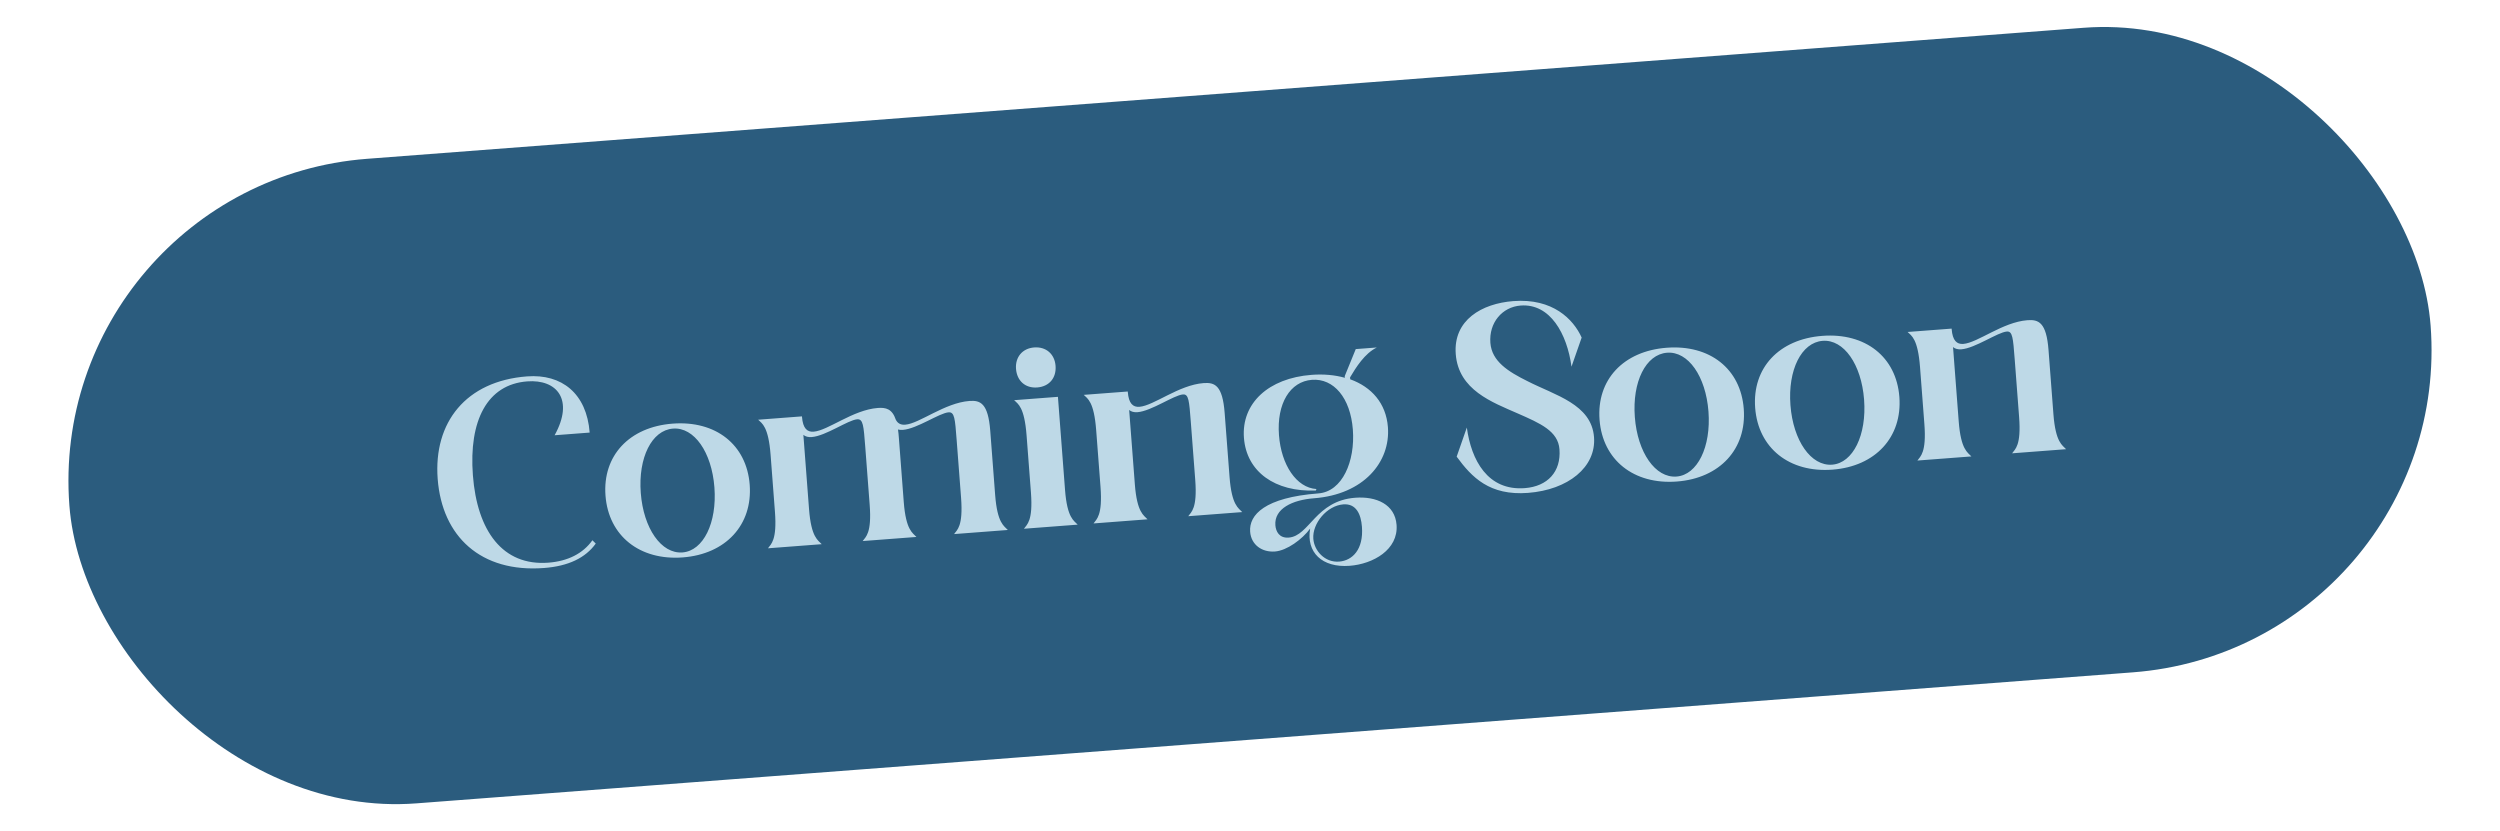
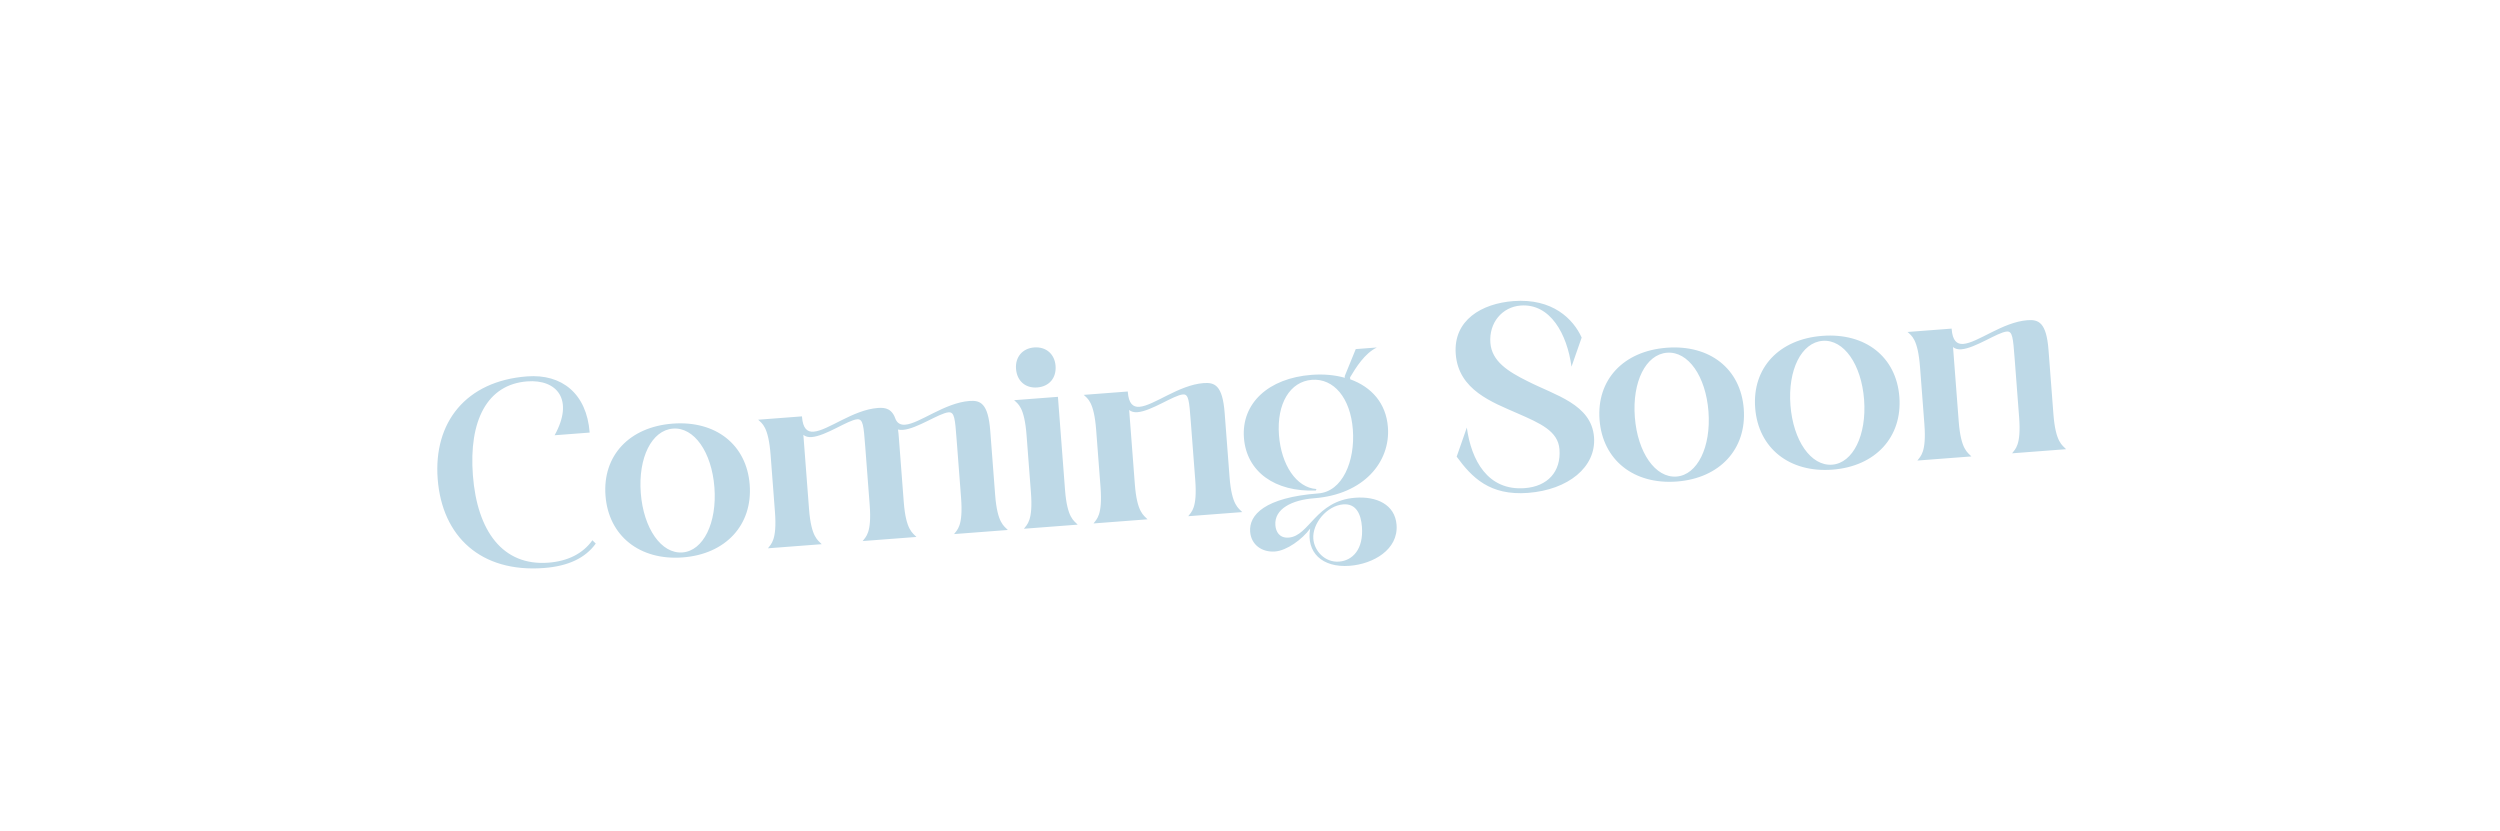
<svg xmlns="http://www.w3.org/2000/svg" width="379" height="126" viewBox="0 0 379 126" fill="none">
-   <rect x="6.791" y="27.805" width="359" height="98" rx="49" transform="rotate(-4.365 6.791 27.805)" fill="#2B5C7E" />
-   <path d="M89.393 65.579L84.08 65.985C87.062 60.594 84.441 57.472 79.918 57.818C73.852 58.281 71.057 63.765 71.69 72.057C72.334 80.493 76.208 85.829 83.136 85.301C86.079 85.076 88.374 83.926 89.808 81.903L90.316 82.406C88.749 84.583 86.172 85.827 82.475 86.109C72.891 86.841 67.019 81.332 66.353 72.609C65.698 64.03 70.636 57.768 79.897 57.061C85.173 56.658 88.941 59.656 89.393 65.579ZM101.972 64.222C108.505 63.723 113.191 67.409 113.654 73.475C114.12 79.578 110.017 84.007 103.52 84.503C96.987 85.001 92.26 81.246 91.794 75.144C91.331 69.078 95.403 64.723 101.972 64.222ZM103.463 83.749C106.622 83.508 108.717 79.268 108.306 73.884C107.898 68.535 105.224 64.732 102.03 64.975C98.799 65.222 96.734 69.387 97.142 74.736C97.553 80.12 100.268 83.993 103.463 83.749ZM136.135 65.116C136.201 65.508 136.231 65.903 136.267 66.37L137.009 76.097C137.338 80.405 138.379 80.795 138.931 81.402L130.782 82.024C131.238 81.376 132.175 80.871 131.843 76.528L131.172 67.733C130.925 64.503 130.848 63.498 129.951 63.566C128.551 63.673 125.198 66.095 123.044 66.26C122.541 66.298 122.1 66.187 121.791 65.922L122.651 77.193C122.98 81.501 124.021 81.891 124.572 82.499L116.424 83.121C116.88 82.472 117.814 81.931 117.482 77.588L116.824 68.973C116.493 64.63 115.521 64.198 114.936 63.629L121.577 63.122L121.582 63.194C121.717 64.953 122.373 65.517 123.343 65.443C125.532 65.275 129.3 62.136 133.069 61.848C134.29 61.755 135.245 61.971 135.804 63.625C136.102 64.216 136.588 64.431 137.234 64.382C139.388 64.218 143.192 61.075 146.961 60.787C148.612 60.661 149.802 61.112 150.122 65.312L150.865 75.04C151.194 79.347 152.234 79.737 152.786 80.345L144.638 80.967C145.094 80.318 146.03 79.813 145.699 75.47L145.027 66.676C144.781 63.445 144.704 62.44 143.807 62.508C142.407 62.615 139.015 65.004 136.897 65.166C136.61 65.188 136.356 65.171 136.135 65.116ZM160.382 60.16L161.459 74.267C161.788 78.574 162.826 78.928 163.377 79.536L155.229 80.158C155.685 79.51 156.621 79.005 156.29 74.662L155.63 66.011C155.298 61.667 154.326 61.236 153.741 60.667L160.382 60.16ZM154.028 55.915C153.894 54.156 154.983 52.81 156.778 52.673C158.608 52.533 159.889 53.699 160.023 55.458C160.163 57.288 159.071 58.599 157.241 58.739C155.446 58.876 154.168 57.746 154.028 55.915ZM170.968 59.352L170.974 59.424C171.108 61.183 171.765 61.746 172.734 61.672C174.924 61.505 178.692 58.365 182.461 58.077C184.148 57.949 185.338 58.399 185.658 62.599L186.401 72.327C186.73 76.634 187.77 77.024 188.322 77.632L180.138 78.257C180.594 77.608 181.53 77.103 181.199 72.76L180.527 63.966C180.281 60.735 180.204 59.73 179.342 59.796C177.943 59.903 174.553 62.328 172.435 62.489C171.933 62.528 171.491 62.417 171.182 62.152L172.043 73.423C172.371 77.73 173.412 78.12 173.964 78.728L165.78 79.353C166.236 78.704 167.169 78.164 166.838 73.82L166.18 65.205C165.848 60.862 164.877 60.431 164.292 59.861L170.968 59.352ZM203.01 85.14C205.02 84.986 206.733 83.303 206.47 79.857C206.328 77.991 205.622 76.311 203.648 76.462C201.171 76.651 198.922 79.35 199.1 81.683C199.24 83.514 200.856 85.304 203.01 85.14ZM203.88 57.273L203.86 57.022L205.533 52.922L208.728 52.678C206.883 53.578 205.565 55.7 204.669 57.212L204.691 57.5C207.921 58.661 210.131 61.128 210.408 64.754C210.811 70.03 206.746 74.962 199.208 75.537C195.906 75.789 193.155 77.119 193.347 79.631C193.418 80.565 193.931 81.609 195.367 81.499C198.526 81.258 199.418 75.918 205.448 75.458C208.679 75.212 211.483 76.478 211.719 79.565C212.007 83.334 208.165 85.504 204.611 85.776C200.411 86.096 197.991 83.718 198.62 80.131C197.41 81.776 195.084 83.47 193.289 83.607C191.351 83.755 189.676 82.62 189.522 80.609C189.328 78.061 191.726 75.422 199.874 74.8C203.5 74.524 205.46 69.933 205.093 65.123C204.726 60.313 202.187 57.33 198.885 57.582C195.582 57.834 193.526 61.168 193.893 65.978C194.236 70.465 196.523 73.937 199.571 74.138L199.48 74.361C193.289 74.617 188.973 71.517 188.581 66.384C188.181 61.143 192.294 57.327 198.827 56.828C200.658 56.688 202.367 56.847 203.88 57.273ZM236.415 68.112C236.204 65.348 233.516 64.181 230.079 62.674C226.231 60.982 221.107 59.135 220.691 53.679C220.296 48.51 224.655 46.011 229.429 45.646C235.388 45.191 238.52 48.382 239.78 51.175L238.239 55.589C237.571 50.621 235.014 45.978 230.527 46.321C227.728 46.535 225.708 48.927 225.941 51.978C226.155 54.778 228.619 56.323 231.584 57.794C235.755 59.93 241.273 61.278 241.654 66.268C242.002 70.826 237.715 74.259 231.648 74.722C225.833 75.166 223.129 72.375 220.831 69.229L222.372 64.815C223.037 69.747 225.525 74.431 231.16 74.001C234.606 73.738 236.675 71.522 236.415 68.112ZM252.67 52.718C259.203 52.219 263.89 55.905 264.353 61.971C264.819 68.074 260.716 72.503 254.219 72.999C247.686 73.498 242.958 69.743 242.492 63.64C242.029 57.574 246.102 53.219 252.67 52.718ZM254.161 72.245C257.32 72.004 259.415 67.764 259.004 62.38C258.596 57.031 255.923 53.228 252.728 53.472C249.497 53.718 247.432 57.883 247.841 63.232C248.252 68.616 250.966 72.489 254.161 72.245ZM276.262 50.917C282.795 50.418 287.481 54.104 287.944 60.171C288.41 66.273 284.307 70.702 277.81 71.198C271.277 71.697 266.55 67.942 266.084 61.839C265.621 55.773 269.693 51.418 276.262 50.917ZM277.753 70.444C280.911 70.203 283.007 65.963 282.596 60.579C282.187 55.23 279.514 51.427 276.32 51.671C273.089 51.917 271.024 56.083 271.432 61.431C271.843 66.815 274.558 70.688 277.753 70.444ZM295.867 49.818L295.872 49.889C296.006 51.648 296.663 52.212 297.632 52.138C299.822 51.971 303.59 48.831 307.359 48.543C309.046 48.414 310.236 48.865 310.556 53.065L311.299 62.793C311.628 67.1 312.669 67.49 313.22 68.098L305.036 68.722C305.492 68.074 306.429 67.569 306.097 63.226L305.426 54.431C305.179 51.201 305.102 50.196 304.241 50.261C302.841 50.368 299.452 52.793 297.334 52.955C296.831 52.993 296.39 52.883 296.08 52.617L296.941 63.889C297.27 68.196 298.31 68.586 298.862 69.194L290.678 69.819C291.134 69.17 292.068 68.629 291.736 64.286L291.078 55.671C290.747 51.328 289.775 50.896 289.19 50.327L295.867 49.818Z" fill="#BED9E7" />
+   <path d="M89.393 65.579L84.08 65.985C87.062 60.594 84.441 57.472 79.918 57.818C73.852 58.281 71.057 63.765 71.69 72.057C72.334 80.493 76.208 85.829 83.136 85.301C86.079 85.076 88.374 83.926 89.808 81.903L90.316 82.406C88.749 84.583 86.172 85.827 82.475 86.109C72.891 86.841 67.019 81.332 66.353 72.609C65.698 64.03 70.636 57.768 79.897 57.061C85.173 56.658 88.941 59.656 89.393 65.579ZM101.972 64.222C108.505 63.723 113.191 67.409 113.654 73.475C114.12 79.578 110.017 84.007 103.52 84.503C96.987 85.001 92.26 81.246 91.794 75.144C91.331 69.078 95.403 64.723 101.972 64.222ZM103.463 83.749C106.622 83.508 108.717 79.268 108.306 73.884C107.898 68.535 105.224 64.732 102.03 64.975C98.799 65.222 96.734 69.387 97.142 74.736C97.553 80.12 100.268 83.993 103.463 83.749ZM136.135 65.116C136.201 65.508 136.231 65.903 136.267 66.37L137.009 76.097C137.338 80.405 138.379 80.795 138.931 81.402L130.782 82.024C131.238 81.376 132.175 80.871 131.843 76.528L131.172 67.733C130.925 64.503 130.848 63.498 129.951 63.566C128.551 63.673 125.198 66.095 123.044 66.26C122.541 66.298 122.1 66.187 121.791 65.922L122.651 77.193C122.98 81.501 124.021 81.891 124.572 82.499L116.424 83.121C116.88 82.472 117.814 81.931 117.482 77.588L116.824 68.973C116.493 64.63 115.521 64.198 114.936 63.629L121.577 63.122L121.582 63.194C121.717 64.953 122.373 65.517 123.343 65.443C125.532 65.275 129.3 62.136 133.069 61.848C134.29 61.755 135.245 61.971 135.804 63.625C136.102 64.216 136.588 64.431 137.234 64.382C139.388 64.218 143.192 61.075 146.961 60.787C148.612 60.661 149.802 61.112 150.122 65.312L150.865 75.04C151.194 79.347 152.234 79.737 152.786 80.345L144.638 80.967C145.094 80.318 146.03 79.813 145.699 75.47L145.027 66.676C144.781 63.445 144.704 62.44 143.807 62.508C142.407 62.615 139.015 65.004 136.897 65.166C136.61 65.188 136.356 65.171 136.135 65.116ZM160.382 60.16L161.459 74.267C161.788 78.574 162.826 78.928 163.377 79.536L155.229 80.158C155.685 79.51 156.621 79.005 156.29 74.662L155.63 66.011C155.298 61.667 154.326 61.236 153.741 60.667ZM154.028 55.915C153.894 54.156 154.983 52.81 156.778 52.673C158.608 52.533 159.889 53.699 160.023 55.458C160.163 57.288 159.071 58.599 157.241 58.739C155.446 58.876 154.168 57.746 154.028 55.915ZM170.968 59.352L170.974 59.424C171.108 61.183 171.765 61.746 172.734 61.672C174.924 61.505 178.692 58.365 182.461 58.077C184.148 57.949 185.338 58.399 185.658 62.599L186.401 72.327C186.73 76.634 187.77 77.024 188.322 77.632L180.138 78.257C180.594 77.608 181.53 77.103 181.199 72.76L180.527 63.966C180.281 60.735 180.204 59.73 179.342 59.796C177.943 59.903 174.553 62.328 172.435 62.489C171.933 62.528 171.491 62.417 171.182 62.152L172.043 73.423C172.371 77.73 173.412 78.12 173.964 78.728L165.78 79.353C166.236 78.704 167.169 78.164 166.838 73.82L166.18 65.205C165.848 60.862 164.877 60.431 164.292 59.861L170.968 59.352ZM203.01 85.14C205.02 84.986 206.733 83.303 206.47 79.857C206.328 77.991 205.622 76.311 203.648 76.462C201.171 76.651 198.922 79.35 199.1 81.683C199.24 83.514 200.856 85.304 203.01 85.14ZM203.88 57.273L203.86 57.022L205.533 52.922L208.728 52.678C206.883 53.578 205.565 55.7 204.669 57.212L204.691 57.5C207.921 58.661 210.131 61.128 210.408 64.754C210.811 70.03 206.746 74.962 199.208 75.537C195.906 75.789 193.155 77.119 193.347 79.631C193.418 80.565 193.931 81.609 195.367 81.499C198.526 81.258 199.418 75.918 205.448 75.458C208.679 75.212 211.483 76.478 211.719 79.565C212.007 83.334 208.165 85.504 204.611 85.776C200.411 86.096 197.991 83.718 198.62 80.131C197.41 81.776 195.084 83.47 193.289 83.607C191.351 83.755 189.676 82.62 189.522 80.609C189.328 78.061 191.726 75.422 199.874 74.8C203.5 74.524 205.46 69.933 205.093 65.123C204.726 60.313 202.187 57.33 198.885 57.582C195.582 57.834 193.526 61.168 193.893 65.978C194.236 70.465 196.523 73.937 199.571 74.138L199.48 74.361C193.289 74.617 188.973 71.517 188.581 66.384C188.181 61.143 192.294 57.327 198.827 56.828C200.658 56.688 202.367 56.847 203.88 57.273ZM236.415 68.112C236.204 65.348 233.516 64.181 230.079 62.674C226.231 60.982 221.107 59.135 220.691 53.679C220.296 48.51 224.655 46.011 229.429 45.646C235.388 45.191 238.52 48.382 239.78 51.175L238.239 55.589C237.571 50.621 235.014 45.978 230.527 46.321C227.728 46.535 225.708 48.927 225.941 51.978C226.155 54.778 228.619 56.323 231.584 57.794C235.755 59.93 241.273 61.278 241.654 66.268C242.002 70.826 237.715 74.259 231.648 74.722C225.833 75.166 223.129 72.375 220.831 69.229L222.372 64.815C223.037 69.747 225.525 74.431 231.16 74.001C234.606 73.738 236.675 71.522 236.415 68.112ZM252.67 52.718C259.203 52.219 263.89 55.905 264.353 61.971C264.819 68.074 260.716 72.503 254.219 72.999C247.686 73.498 242.958 69.743 242.492 63.64C242.029 57.574 246.102 53.219 252.67 52.718ZM254.161 72.245C257.32 72.004 259.415 67.764 259.004 62.38C258.596 57.031 255.923 53.228 252.728 53.472C249.497 53.718 247.432 57.883 247.841 63.232C248.252 68.616 250.966 72.489 254.161 72.245ZM276.262 50.917C282.795 50.418 287.481 54.104 287.944 60.171C288.41 66.273 284.307 70.702 277.81 71.198C271.277 71.697 266.55 67.942 266.084 61.839C265.621 55.773 269.693 51.418 276.262 50.917ZM277.753 70.444C280.911 70.203 283.007 65.963 282.596 60.579C282.187 55.23 279.514 51.427 276.32 51.671C273.089 51.917 271.024 56.083 271.432 61.431C271.843 66.815 274.558 70.688 277.753 70.444ZM295.867 49.818L295.872 49.889C296.006 51.648 296.663 52.212 297.632 52.138C299.822 51.971 303.59 48.831 307.359 48.543C309.046 48.414 310.236 48.865 310.556 53.065L311.299 62.793C311.628 67.1 312.669 67.49 313.22 68.098L305.036 68.722C305.492 68.074 306.429 67.569 306.097 63.226L305.426 54.431C305.179 51.201 305.102 50.196 304.241 50.261C302.841 50.368 299.452 52.793 297.334 52.955C296.831 52.993 296.39 52.883 296.08 52.617L296.941 63.889C297.27 68.196 298.31 68.586 298.862 69.194L290.678 69.819C291.134 69.17 292.068 68.629 291.736 64.286L291.078 55.671C290.747 51.328 289.775 50.896 289.19 50.327L295.867 49.818Z" fill="#BED9E7" />
</svg>